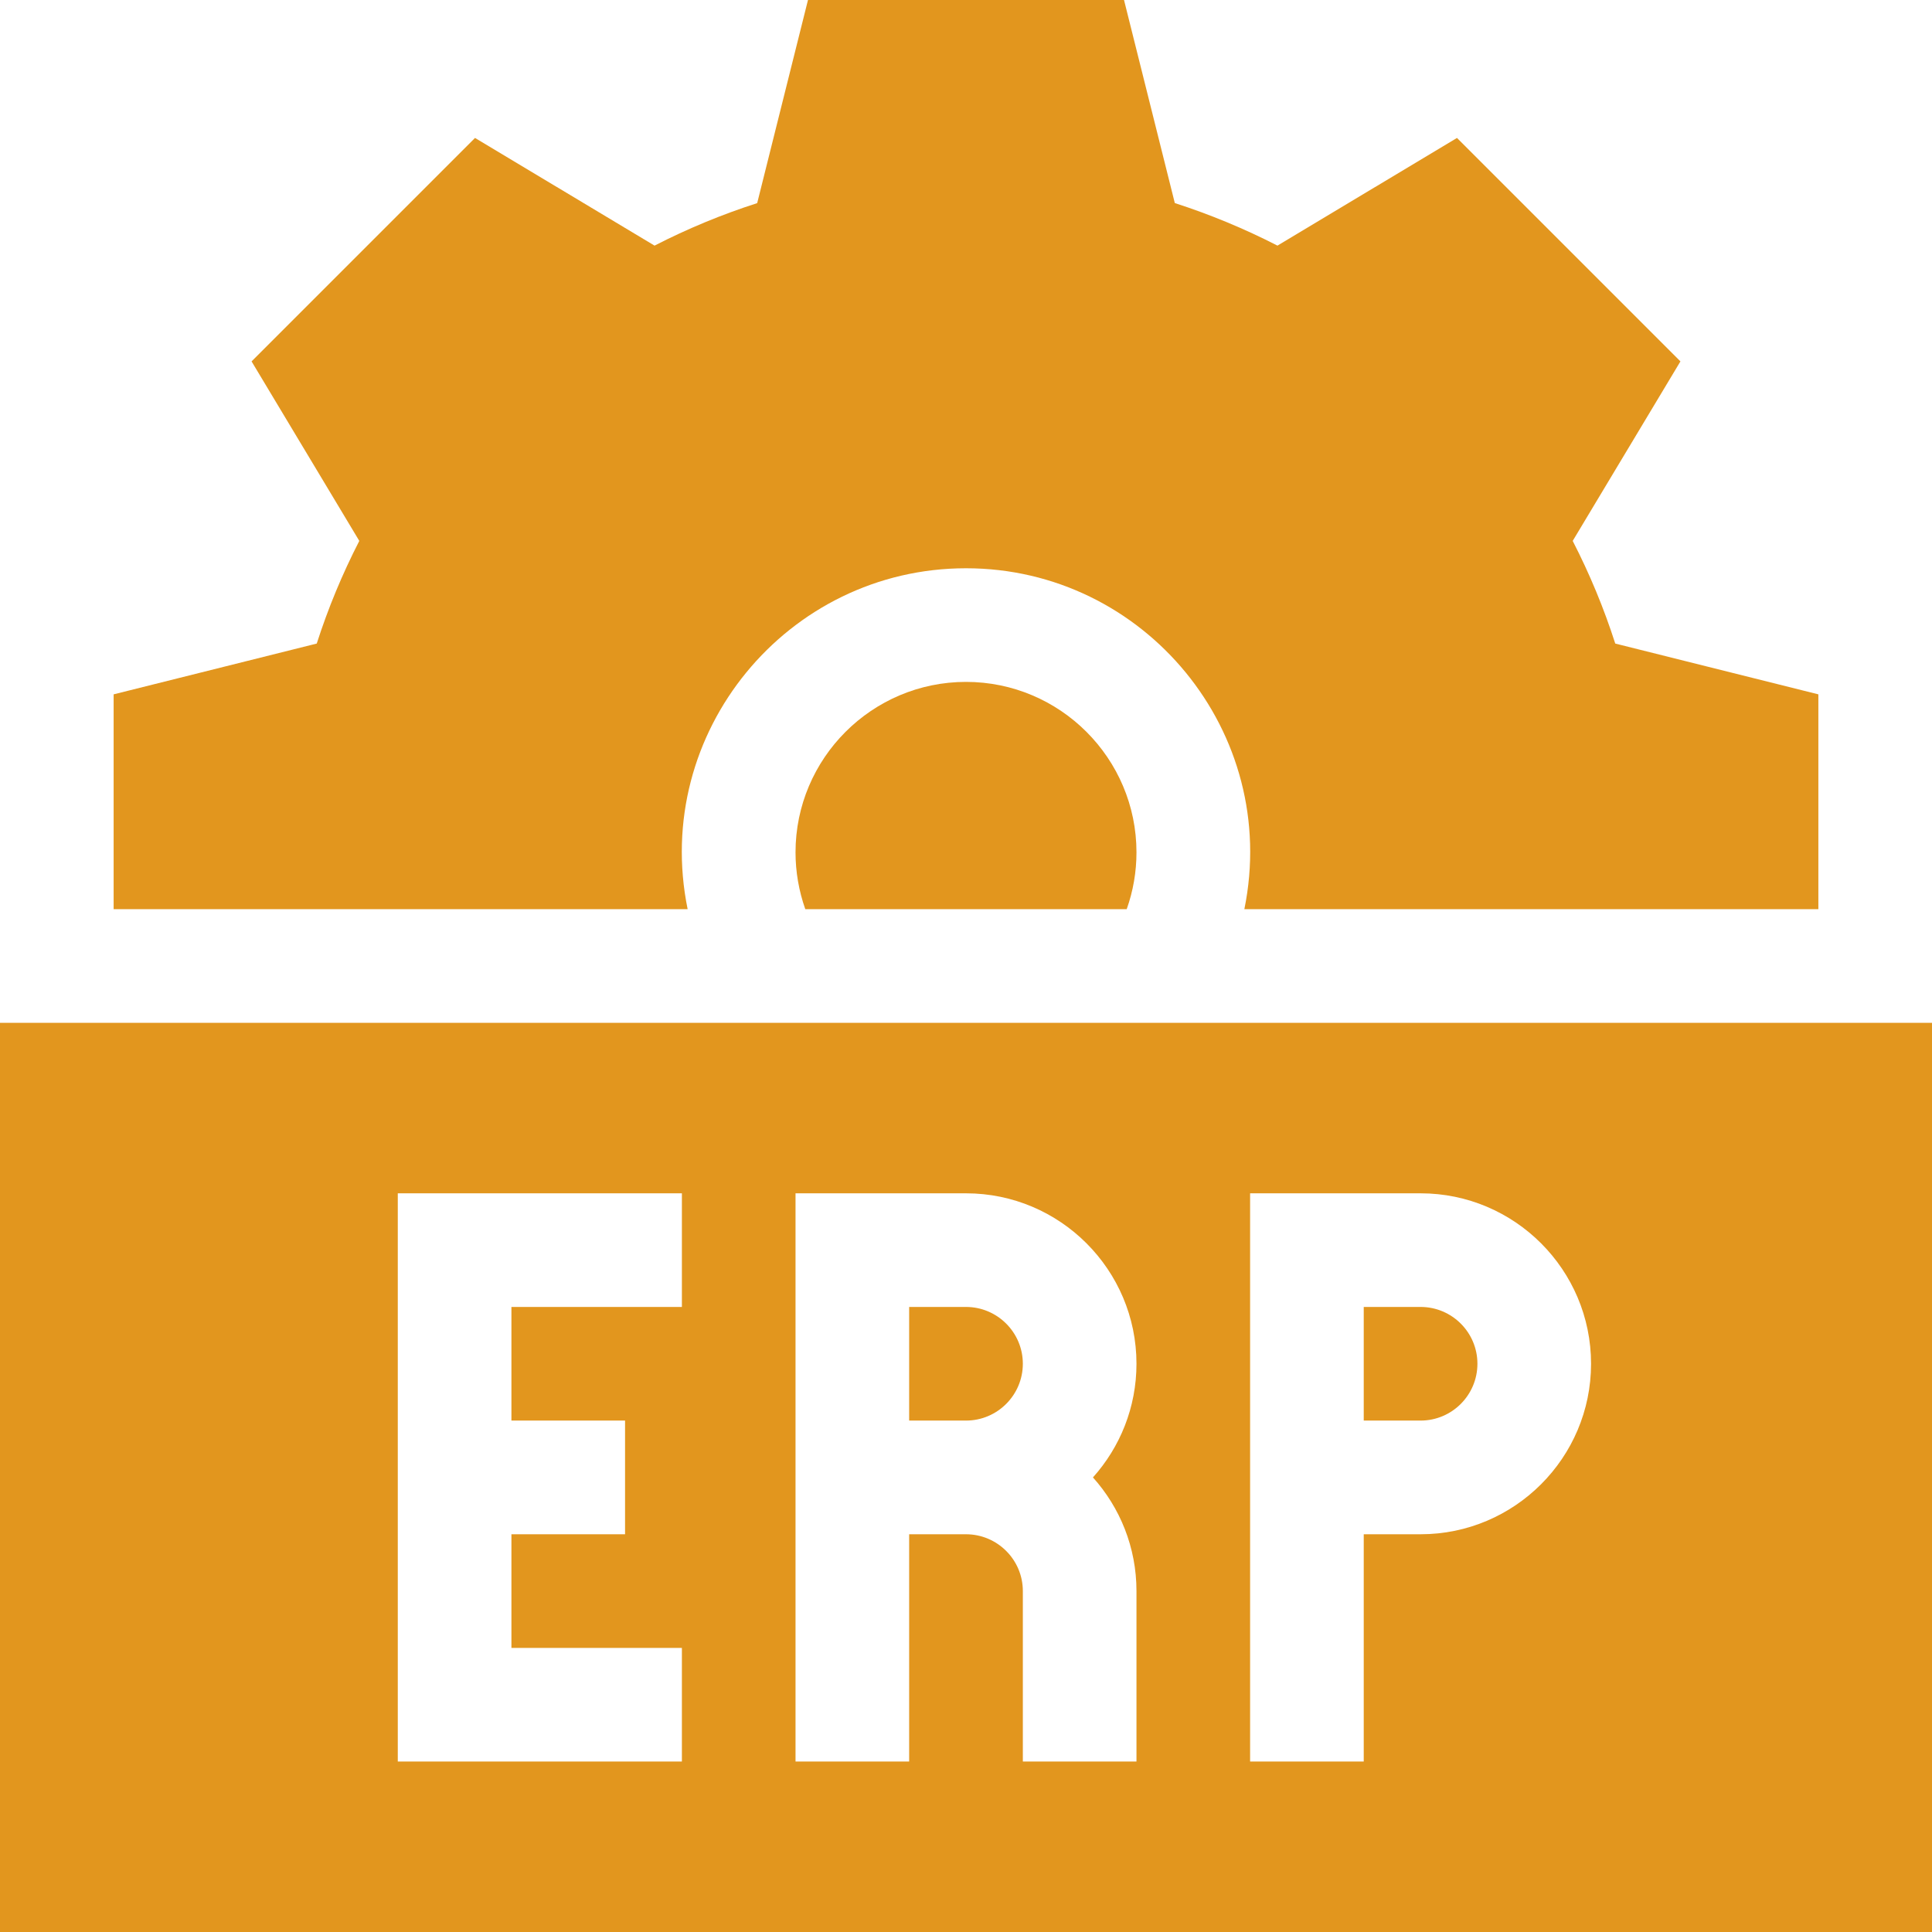
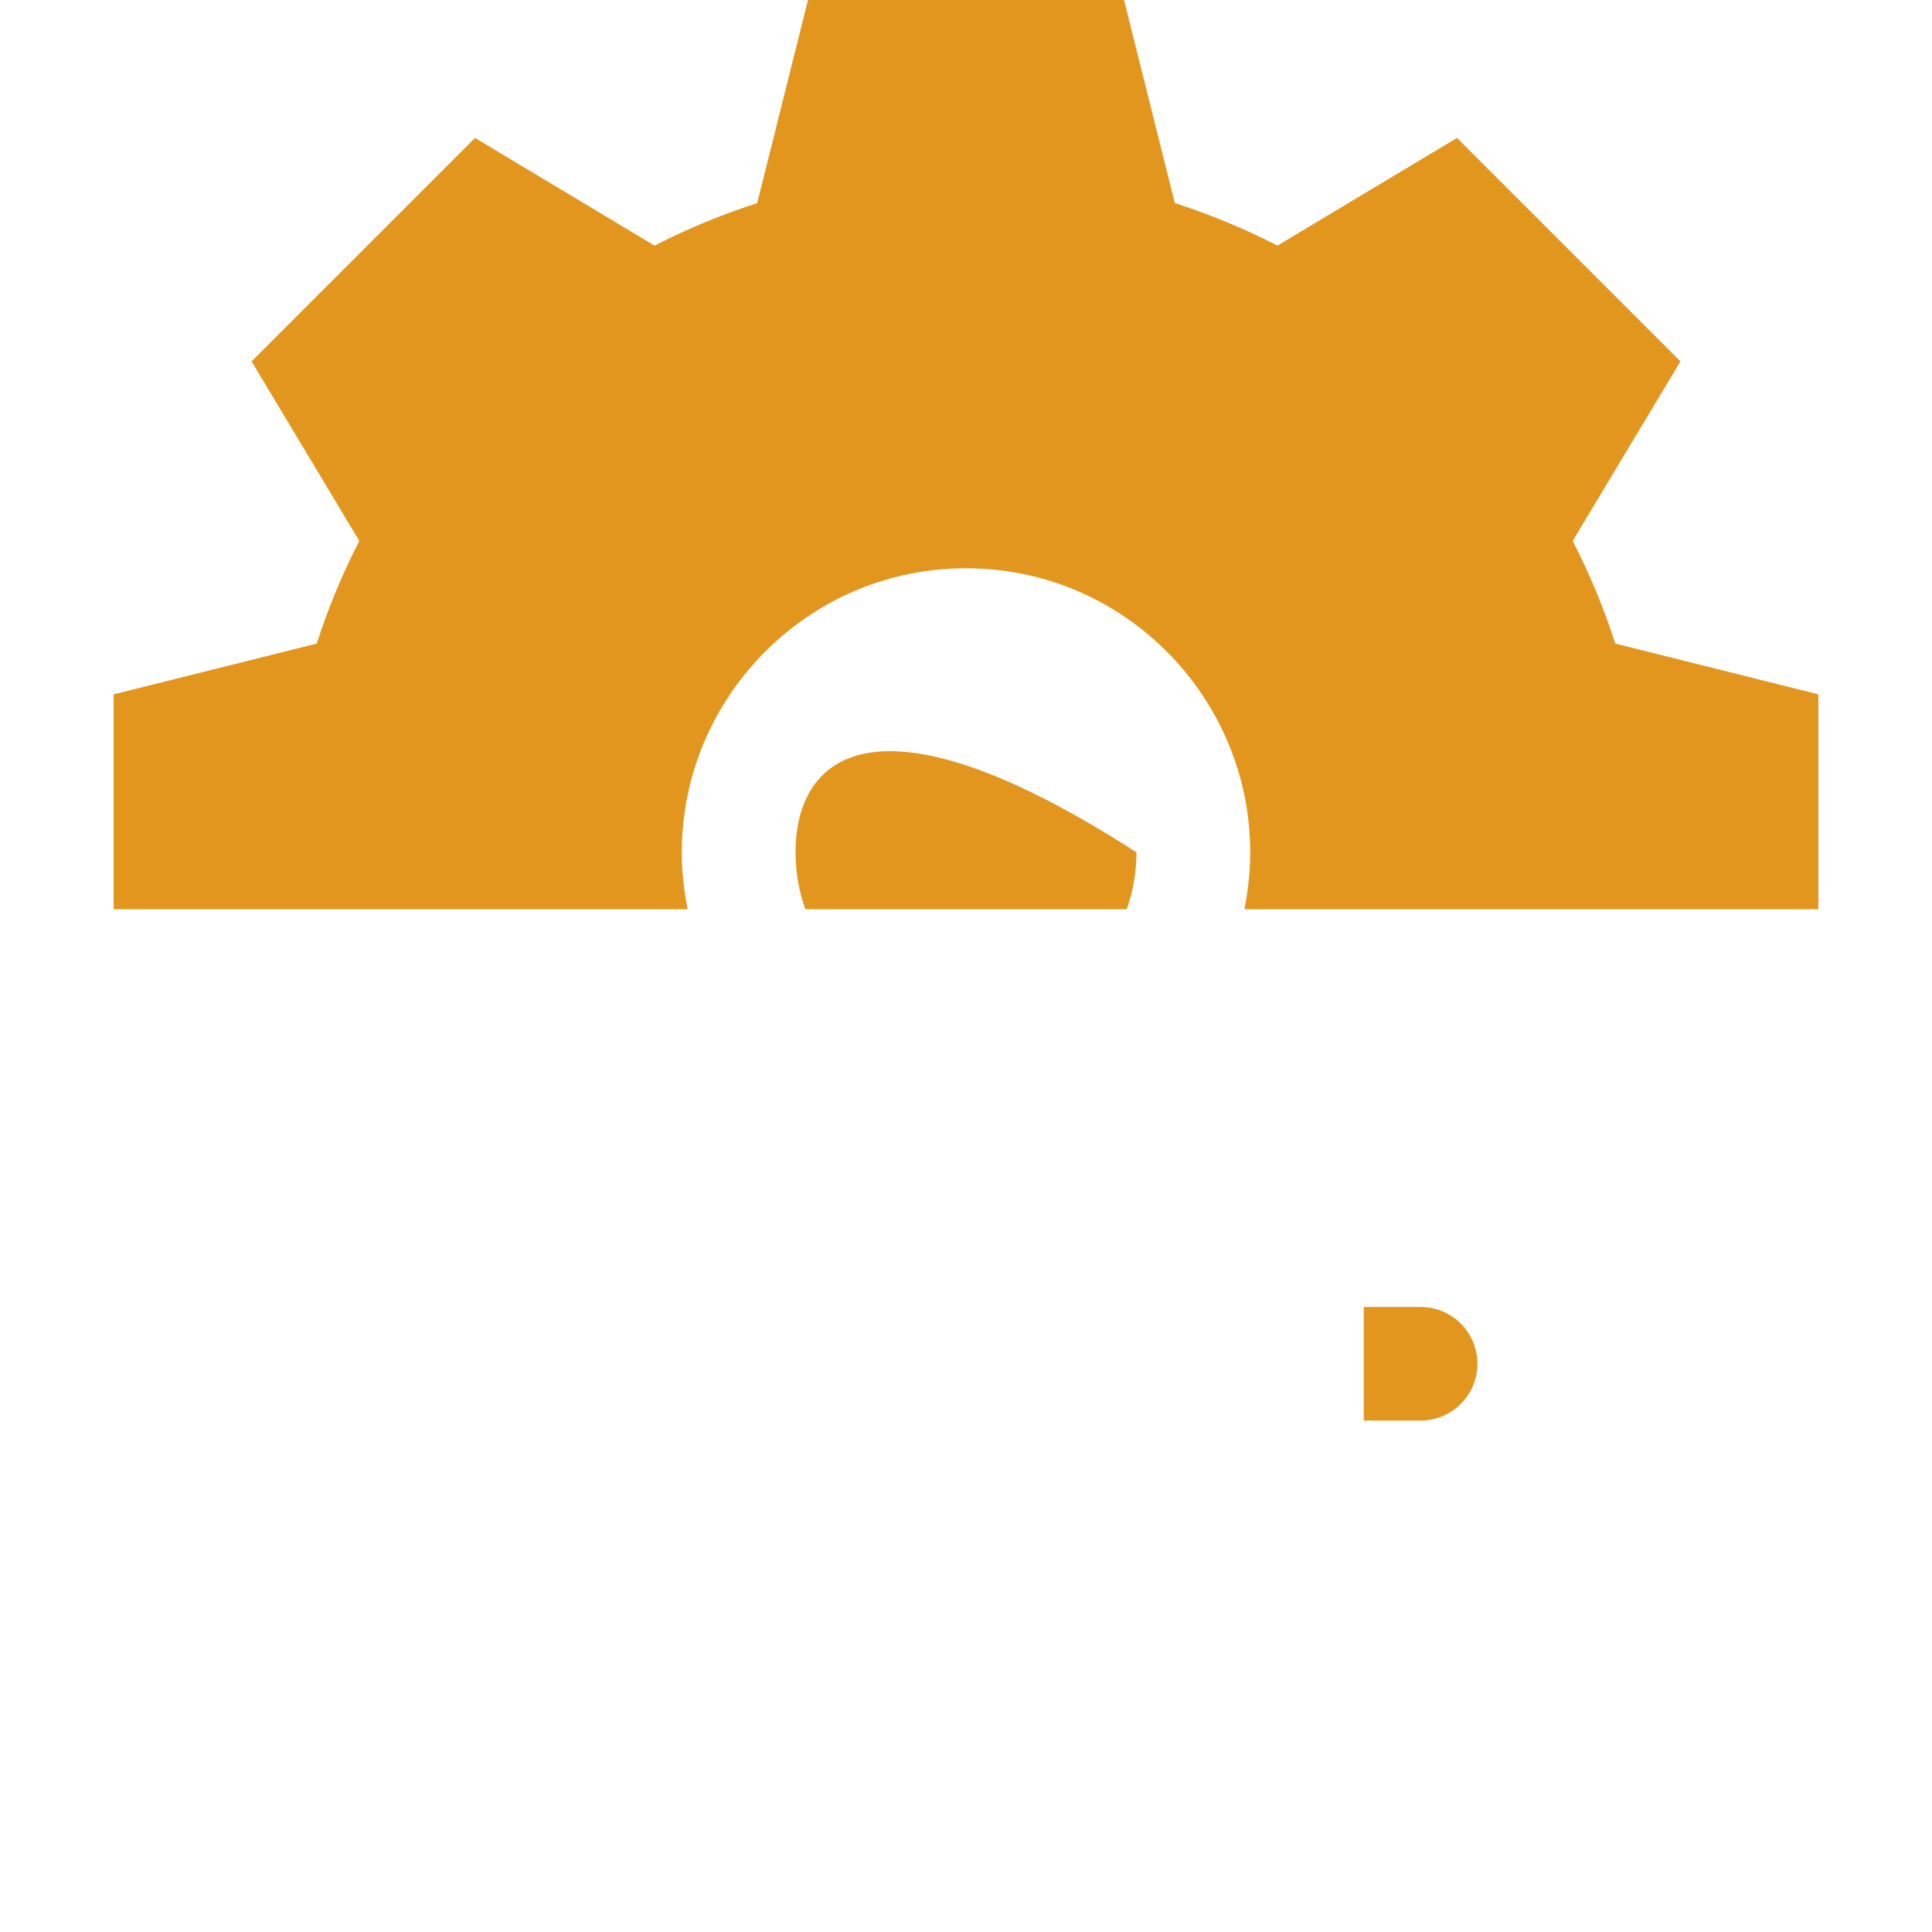
<svg xmlns="http://www.w3.org/2000/svg" width="38" height="38" viewBox="0 0 38 38" fill="none">
  <g clip-path="url(#clip0_111_1334)">
-     <path d="M15.647 16.765C15.647 17.147 15.713 17.525 15.839 17.882H22.161C22.288 17.525 22.353 17.147 22.353 16.765C22.353 14.916 20.849 13.412 19 13.412C17.151 13.412 15.647 14.916 15.647 16.765Z" fill="#E2961E" />
+     <path d="M15.647 16.765C15.647 17.147 15.713 17.525 15.839 17.882H22.161C22.288 17.525 22.353 17.147 22.353 16.765C17.151 13.412 15.647 14.916 15.647 16.765Z" fill="#E2961E" />
    <path d="M19 11.177C22.516 11.177 25.184 14.41 24.475 17.882H35.765V13.657L31.77 12.658C31.547 11.964 31.267 11.288 30.933 10.639L33.052 7.108L28.657 2.713L25.126 4.831C24.477 4.498 23.801 4.218 23.107 3.994L22.108 0H15.892L14.893 3.995C14.199 4.218 13.523 4.498 12.874 4.831L9.343 2.713L4.948 7.108L7.067 10.639C6.733 11.288 6.453 11.963 6.23 12.658L2.235 13.657V17.882H13.525C12.816 14.41 15.484 11.177 19 11.177Z" fill="#E2961E" />
-     <path d="M19 25.706H17.882V27.941H19C19.616 27.941 20.118 27.44 20.118 26.823C20.118 26.207 19.616 25.706 19 25.706Z" fill="#E2961E" />
    <path d="M27.941 25.706H26.823V27.941H27.941C28.558 27.941 29.059 27.44 29.059 26.823C29.059 26.207 28.558 25.706 27.941 25.706Z" fill="#E2961E" />
-     <path d="M0 20.118V38H38V20.118H0ZM13.412 25.706H10.059V27.941H12.294V30.177H10.059V32.412H13.412V34.647H7.824V23.471H13.412V25.706ZM22.353 31.294V34.647H20.118V31.294C20.118 30.678 19.616 30.177 19 30.177H17.882V34.647H15.647C15.647 34.394 15.647 23.798 15.647 23.471H19C20.849 23.471 22.353 24.975 22.353 26.824C22.353 27.682 22.029 28.465 21.497 29.059C22.029 29.652 22.353 30.436 22.353 31.294ZM27.941 30.177H26.823V34.647H24.588C24.588 34.394 24.588 23.798 24.588 23.471H27.941C29.79 23.471 31.294 24.975 31.294 26.824C31.294 28.672 29.79 30.177 27.941 30.177Z" fill="#E2961E" />
  </g>
  <defs>
    <clipPath id="clip0_111_1334">
      <rect width="38" height="38" fill="white" />
    </clipPath>
  </defs>
</svg>